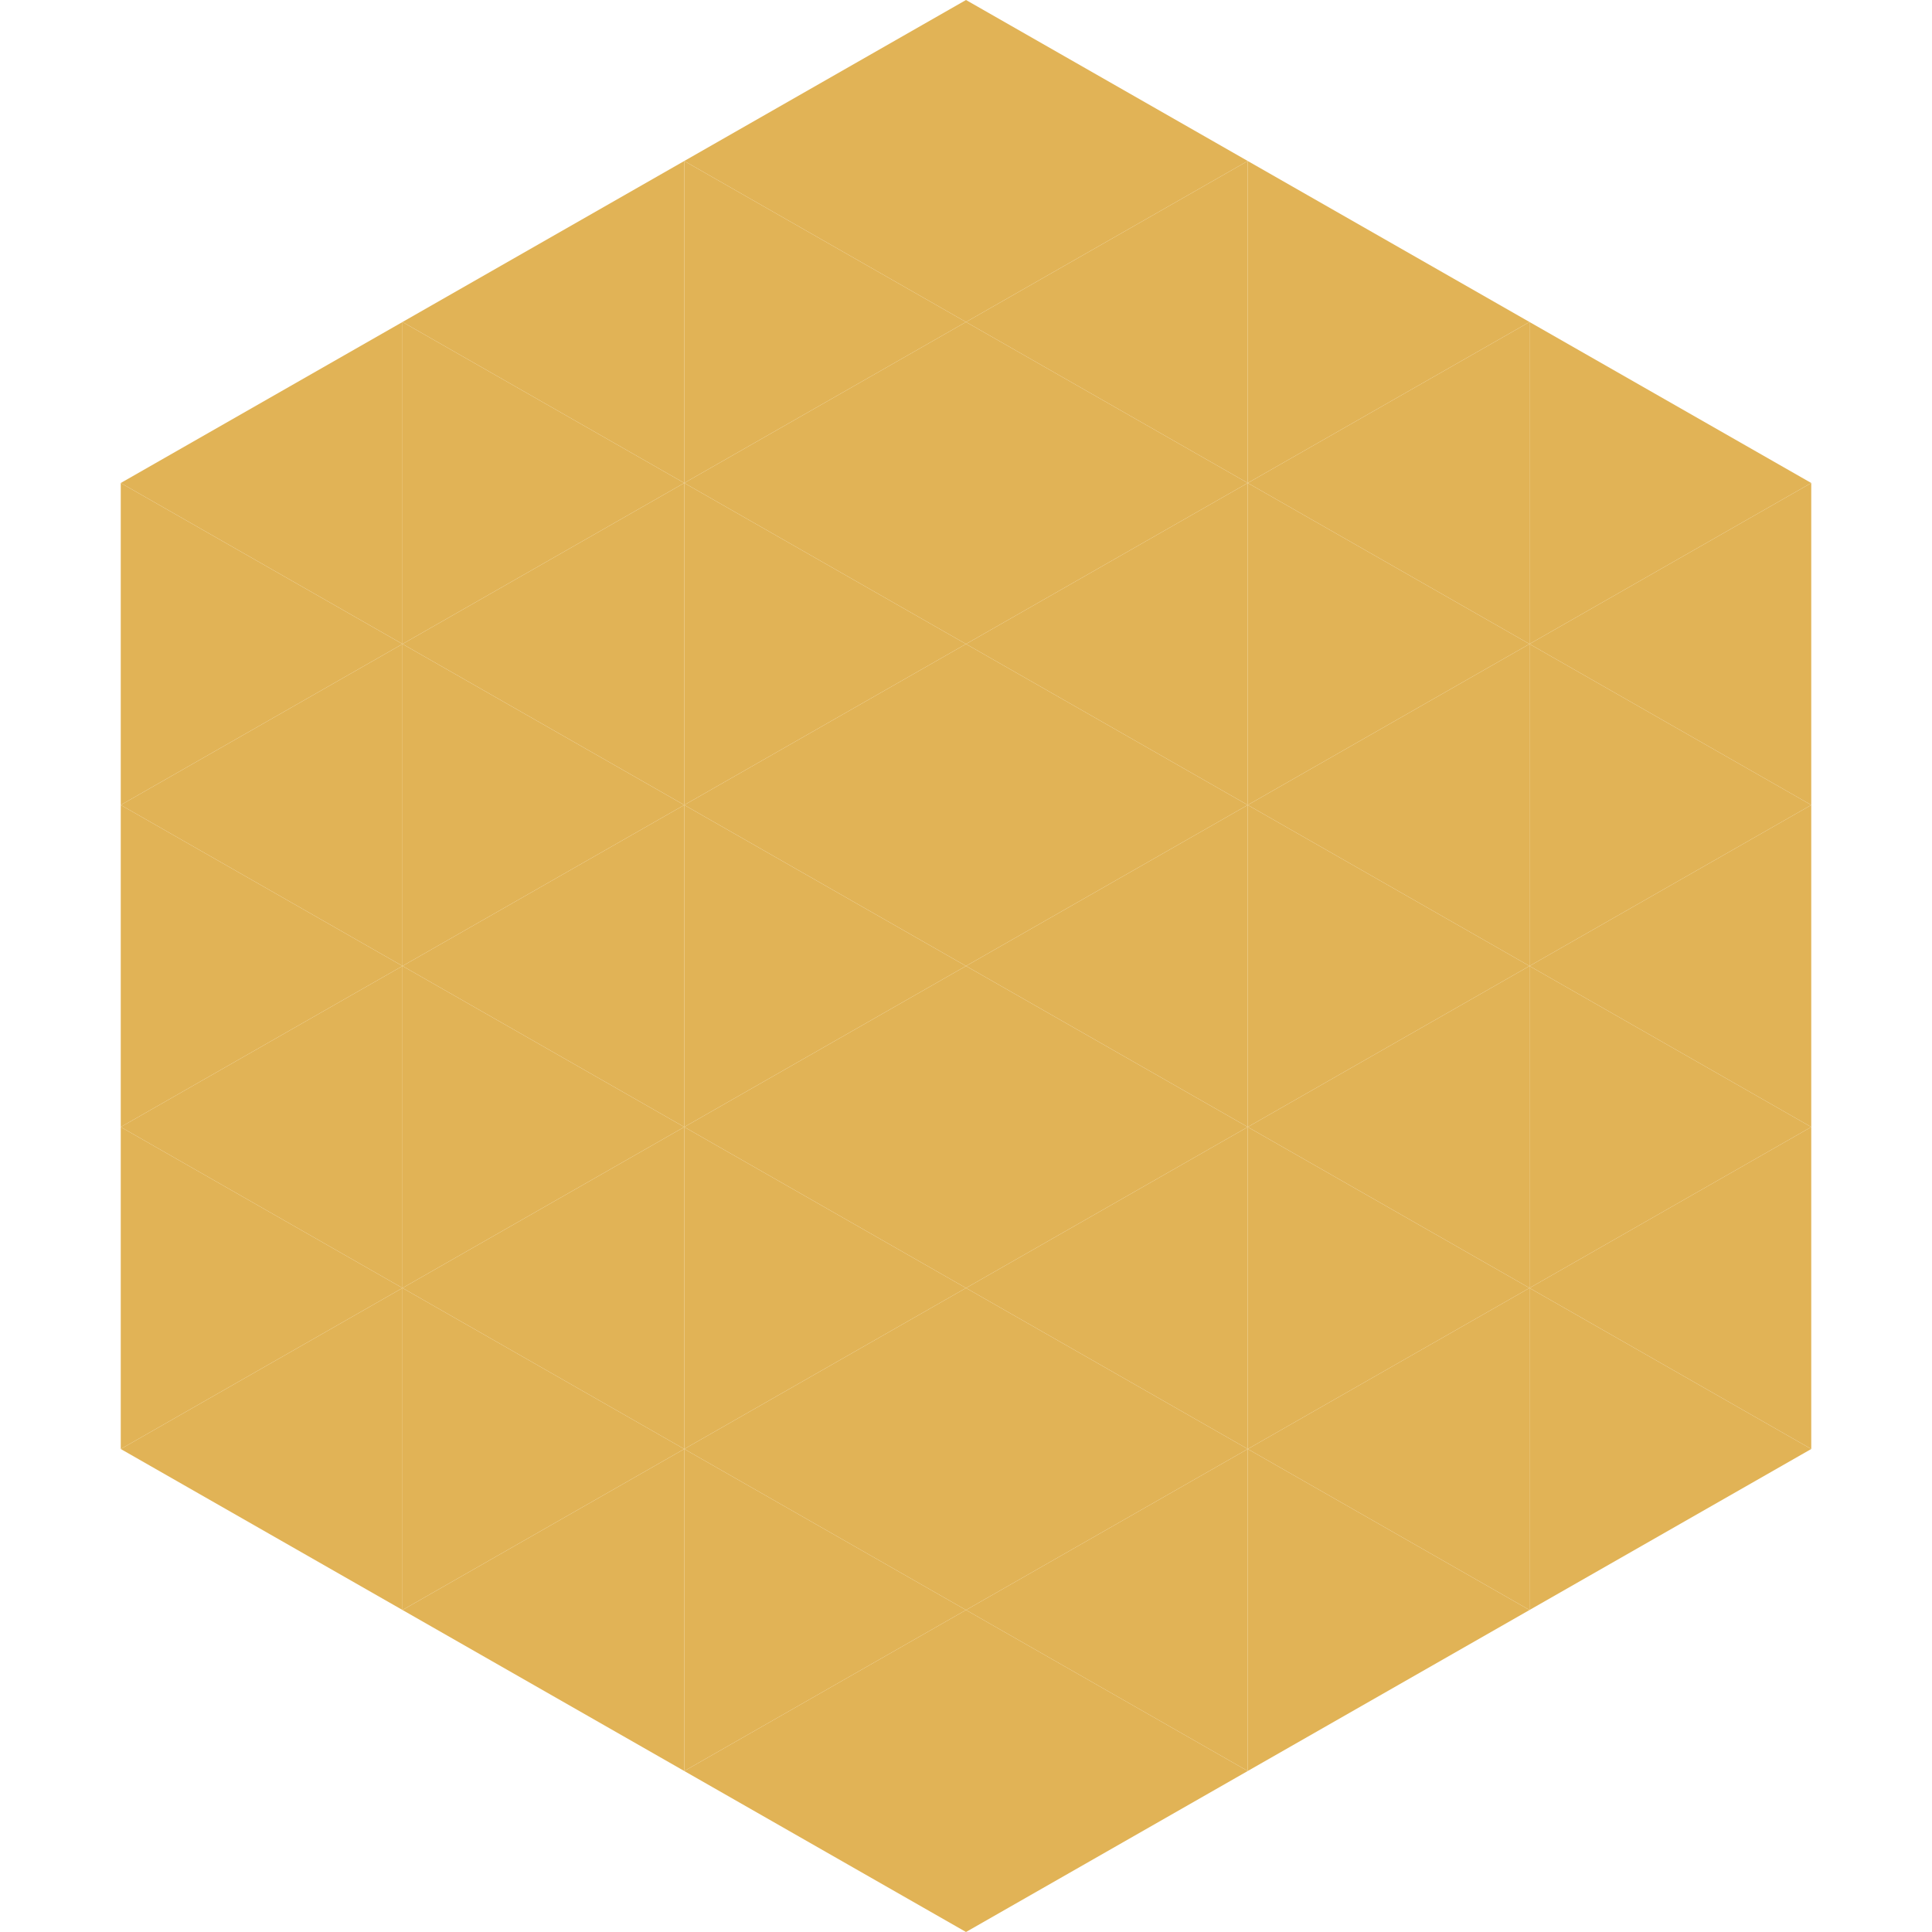
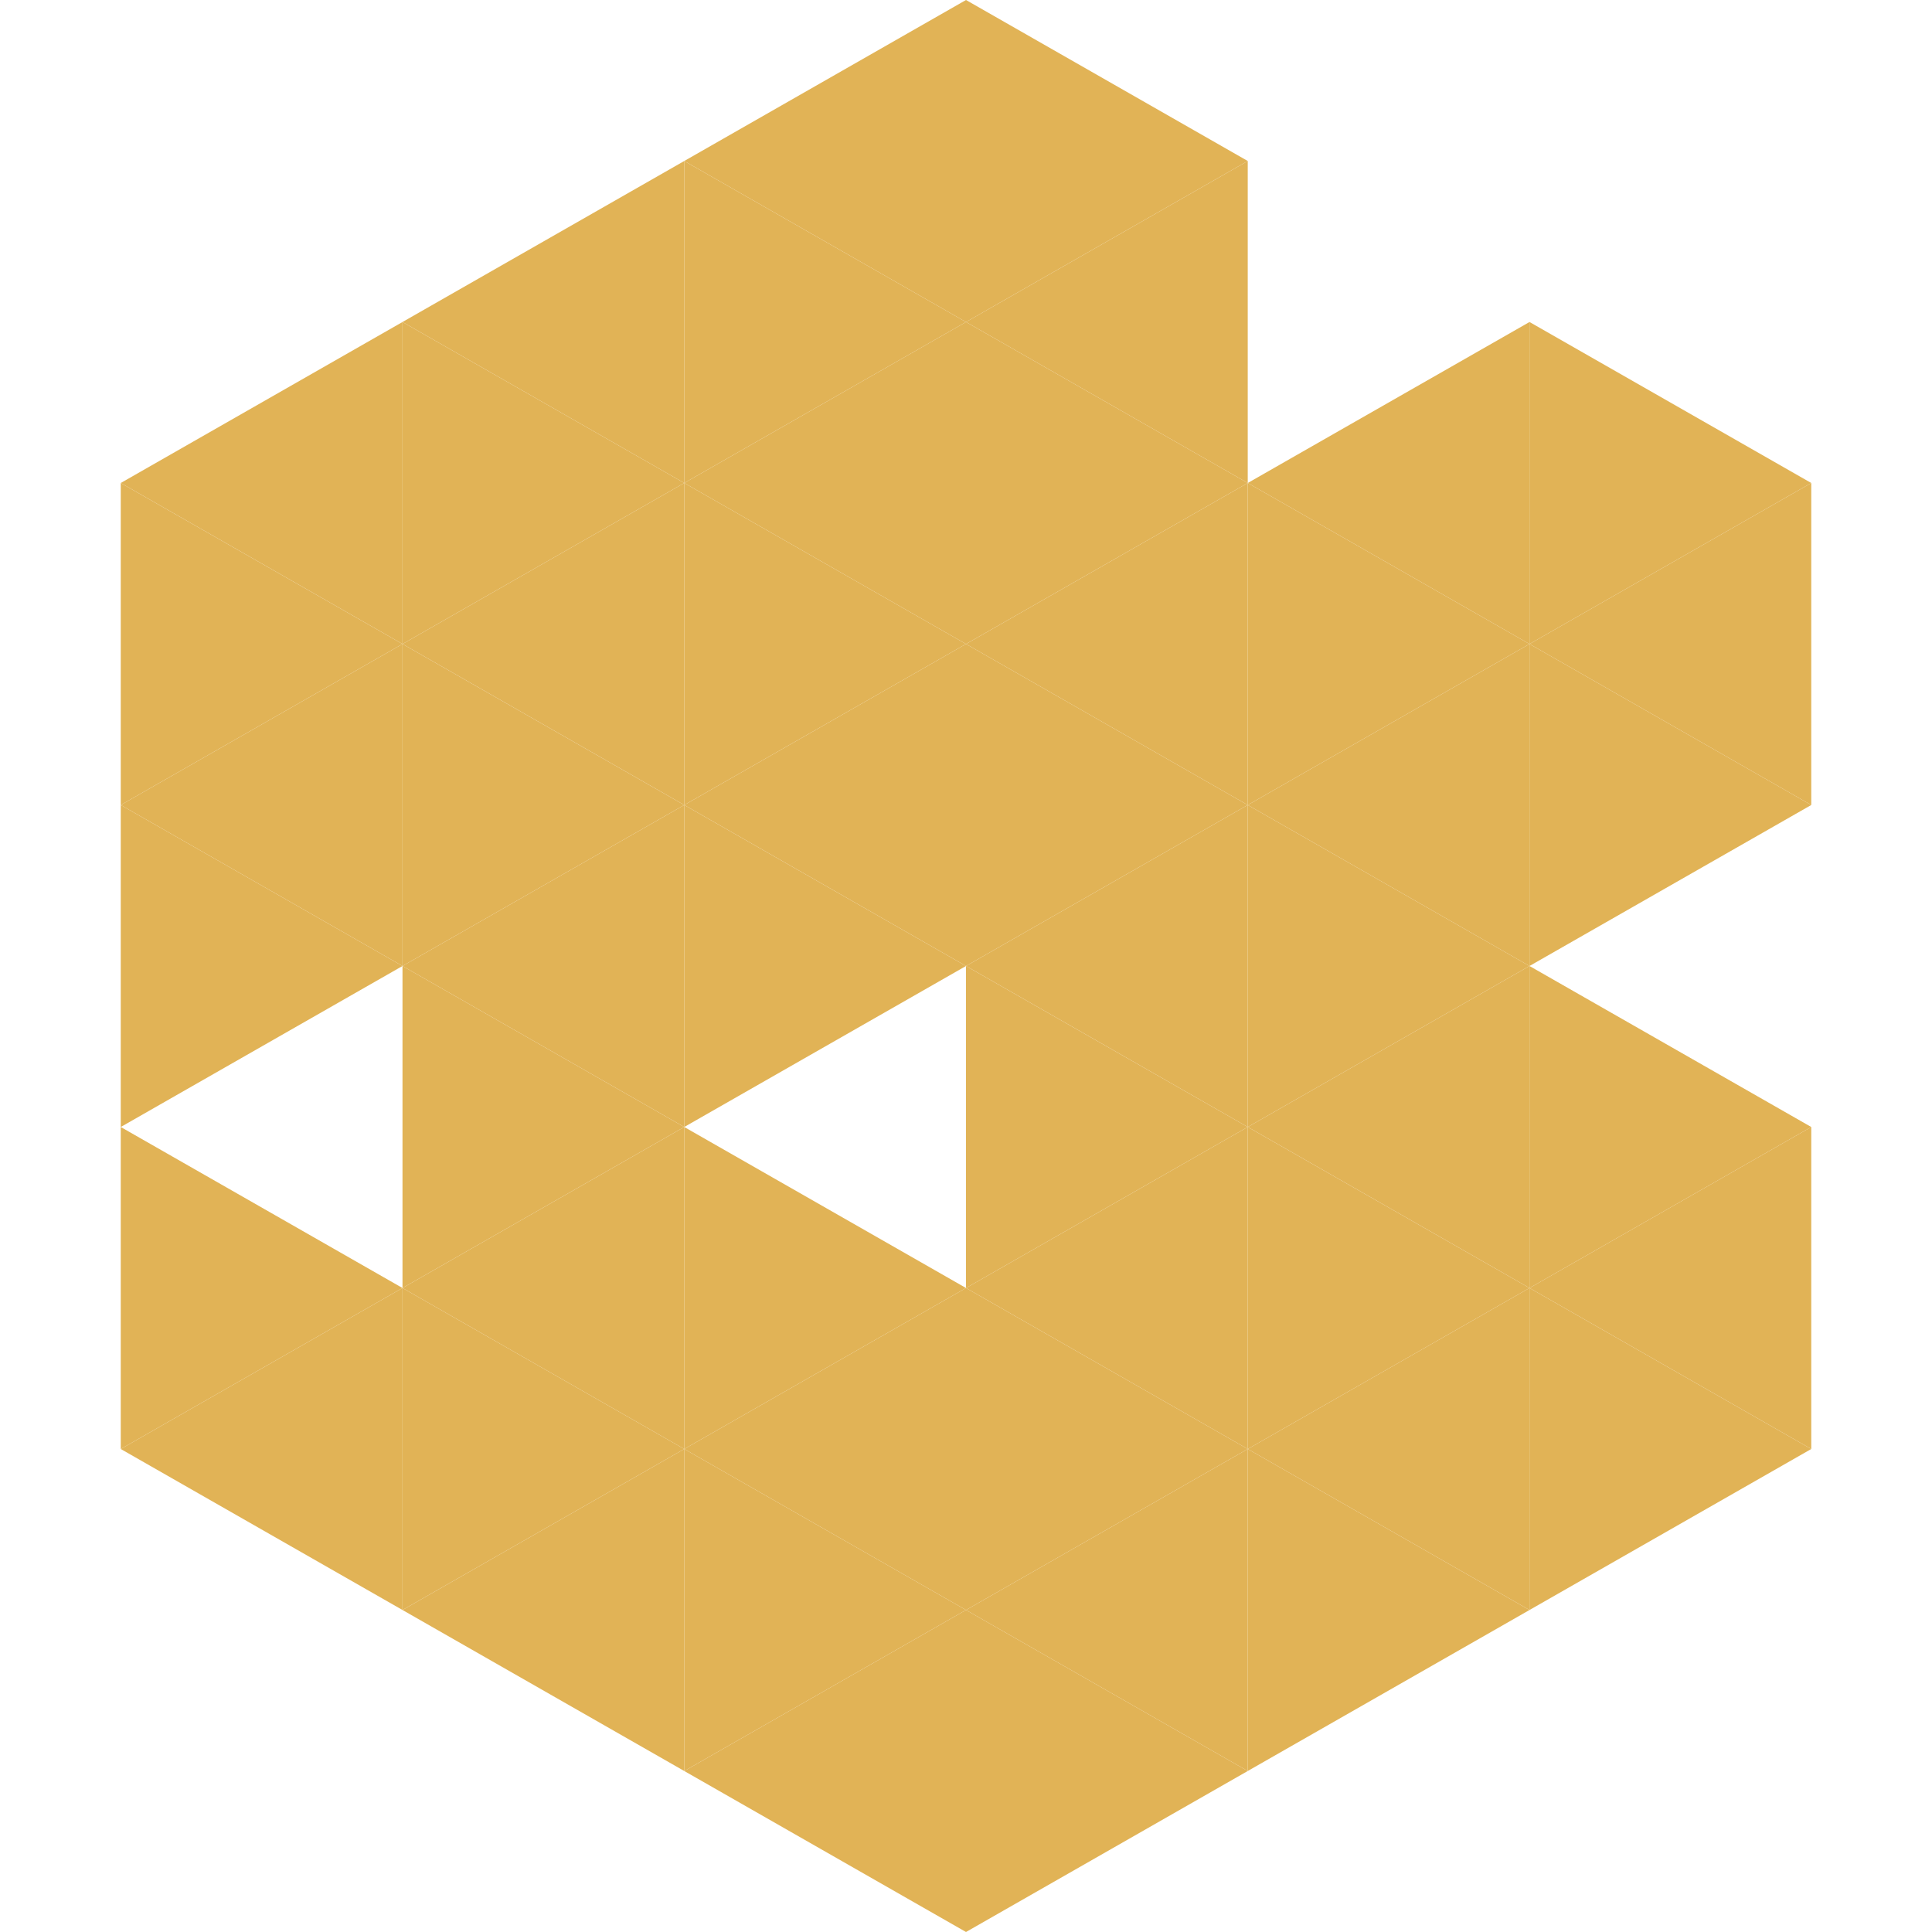
<svg xmlns="http://www.w3.org/2000/svg" width="240" height="240">
  <polygon points="50,40 15,60 50,80" style="fill:rgb(225,179,86)" />
  <polygon points="190,40 225,60 190,80" style="fill:rgb(225,179,86)" />
  <polygon points="15,60 50,80 15,100" style="fill:rgb(225,179,86)" />
  <polygon points="225,60 190,80 225,100" style="fill:rgb(225,179,86)" />
  <polygon points="50,80 15,100 50,120" style="fill:rgb(225,179,86)" />
  <polygon points="190,80 225,100 190,120" style="fill:rgb(225,179,86)" />
  <polygon points="15,100 50,120 15,140" style="fill:rgb(225,179,86)" />
-   <polygon points="225,100 190,120 225,140" style="fill:rgb(225,179,86)" />
-   <polygon points="50,120 15,140 50,160" style="fill:rgb(225,179,86)" />
  <polygon points="190,120 225,140 190,160" style="fill:rgb(225,179,86)" />
  <polygon points="15,140 50,160 15,180" style="fill:rgb(225,179,86)" />
  <polygon points="225,140 190,160 225,180" style="fill:rgb(225,179,86)" />
  <polygon points="50,160 15,180 50,200" style="fill:rgb(225,179,86)" />
  <polygon points="190,160 225,180 190,200" style="fill:rgb(225,179,86)" />
  <polygon points="15,180 50,200 15,220" style="fill:rgb(255,255,255); fill-opacity:0" />
  <polygon points="225,180 190,200 225,220" style="fill:rgb(255,255,255); fill-opacity:0" />
  <polygon points="50,0 85,20 50,40" style="fill:rgb(255,255,255); fill-opacity:0" />
  <polygon points="190,0 155,20 190,40" style="fill:rgb(255,255,255); fill-opacity:0" />
  <polygon points="85,20 50,40 85,60" style="fill:rgb(225,179,86)" />
-   <polygon points="155,20 190,40 155,60" style="fill:rgb(225,179,86)" />
  <polygon points="50,40 85,60 50,80" style="fill:rgb(225,179,86)" />
  <polygon points="190,40 155,60 190,80" style="fill:rgb(225,179,86)" />
  <polygon points="85,60 50,80 85,100" style="fill:rgb(225,179,86)" />
  <polygon points="155,60 190,80 155,100" style="fill:rgb(225,179,86)" />
  <polygon points="50,80 85,100 50,120" style="fill:rgb(225,179,86)" />
  <polygon points="190,80 155,100 190,120" style="fill:rgb(225,179,86)" />
  <polygon points="85,100 50,120 85,140" style="fill:rgb(225,179,86)" />
  <polygon points="155,100 190,120 155,140" style="fill:rgb(225,179,86)" />
  <polygon points="50,120 85,140 50,160" style="fill:rgb(225,179,86)" />
  <polygon points="190,120 155,140 190,160" style="fill:rgb(225,179,86)" />
  <polygon points="85,140 50,160 85,180" style="fill:rgb(225,179,86)" />
  <polygon points="155,140 190,160 155,180" style="fill:rgb(225,179,86)" />
  <polygon points="50,160 85,180 50,200" style="fill:rgb(225,179,86)" />
  <polygon points="190,160 155,180 190,200" style="fill:rgb(225,179,86)" />
  <polygon points="85,180 50,200 85,220" style="fill:rgb(225,179,86)" />
  <polygon points="155,180 190,200 155,220" style="fill:rgb(225,179,86)" />
  <polygon points="120,0 85,20 120,40" style="fill:rgb(225,179,86)" />
  <polygon points="120,0 155,20 120,40" style="fill:rgb(225,179,86)" />
  <polygon points="85,20 120,40 85,60" style="fill:rgb(225,179,86)" />
  <polygon points="155,20 120,40 155,60" style="fill:rgb(225,179,86)" />
  <polygon points="120,40 85,60 120,80" style="fill:rgb(225,179,86)" />
  <polygon points="120,40 155,60 120,80" style="fill:rgb(225,179,86)" />
  <polygon points="85,60 120,80 85,100" style="fill:rgb(225,179,86)" />
  <polygon points="155,60 120,80 155,100" style="fill:rgb(225,179,86)" />
  <polygon points="120,80 85,100 120,120" style="fill:rgb(225,179,86)" />
  <polygon points="120,80 155,100 120,120" style="fill:rgb(225,179,86)" />
  <polygon points="85,100 120,120 85,140" style="fill:rgb(225,179,86)" />
  <polygon points="155,100 120,120 155,140" style="fill:rgb(225,179,86)" />
-   <polygon points="120,120 85,140 120,160" style="fill:rgb(225,179,86)" />
  <polygon points="120,120 155,140 120,160" style="fill:rgb(225,179,86)" />
  <polygon points="85,140 120,160 85,180" style="fill:rgb(225,179,86)" />
  <polygon points="155,140 120,160 155,180" style="fill:rgb(225,179,86)" />
  <polygon points="120,160 85,180 120,200" style="fill:rgb(225,179,86)" />
  <polygon points="120,160 155,180 120,200" style="fill:rgb(225,179,86)" />
  <polygon points="85,180 120,200 85,220" style="fill:rgb(225,179,86)" />
  <polygon points="155,180 120,200 155,220" style="fill:rgb(225,179,86)" />
  <polygon points="120,200 85,220 120,240" style="fill:rgb(225,179,86)" />
  <polygon points="120,200 155,220 120,240" style="fill:rgb(225,179,86)" />
  <polygon points="85,220 120,240 85,260" style="fill:rgb(255,255,255); fill-opacity:0" />
-   <polygon points="155,220 120,240 155,260" style="fill:rgb(255,255,255); fill-opacity:0" />
</svg>